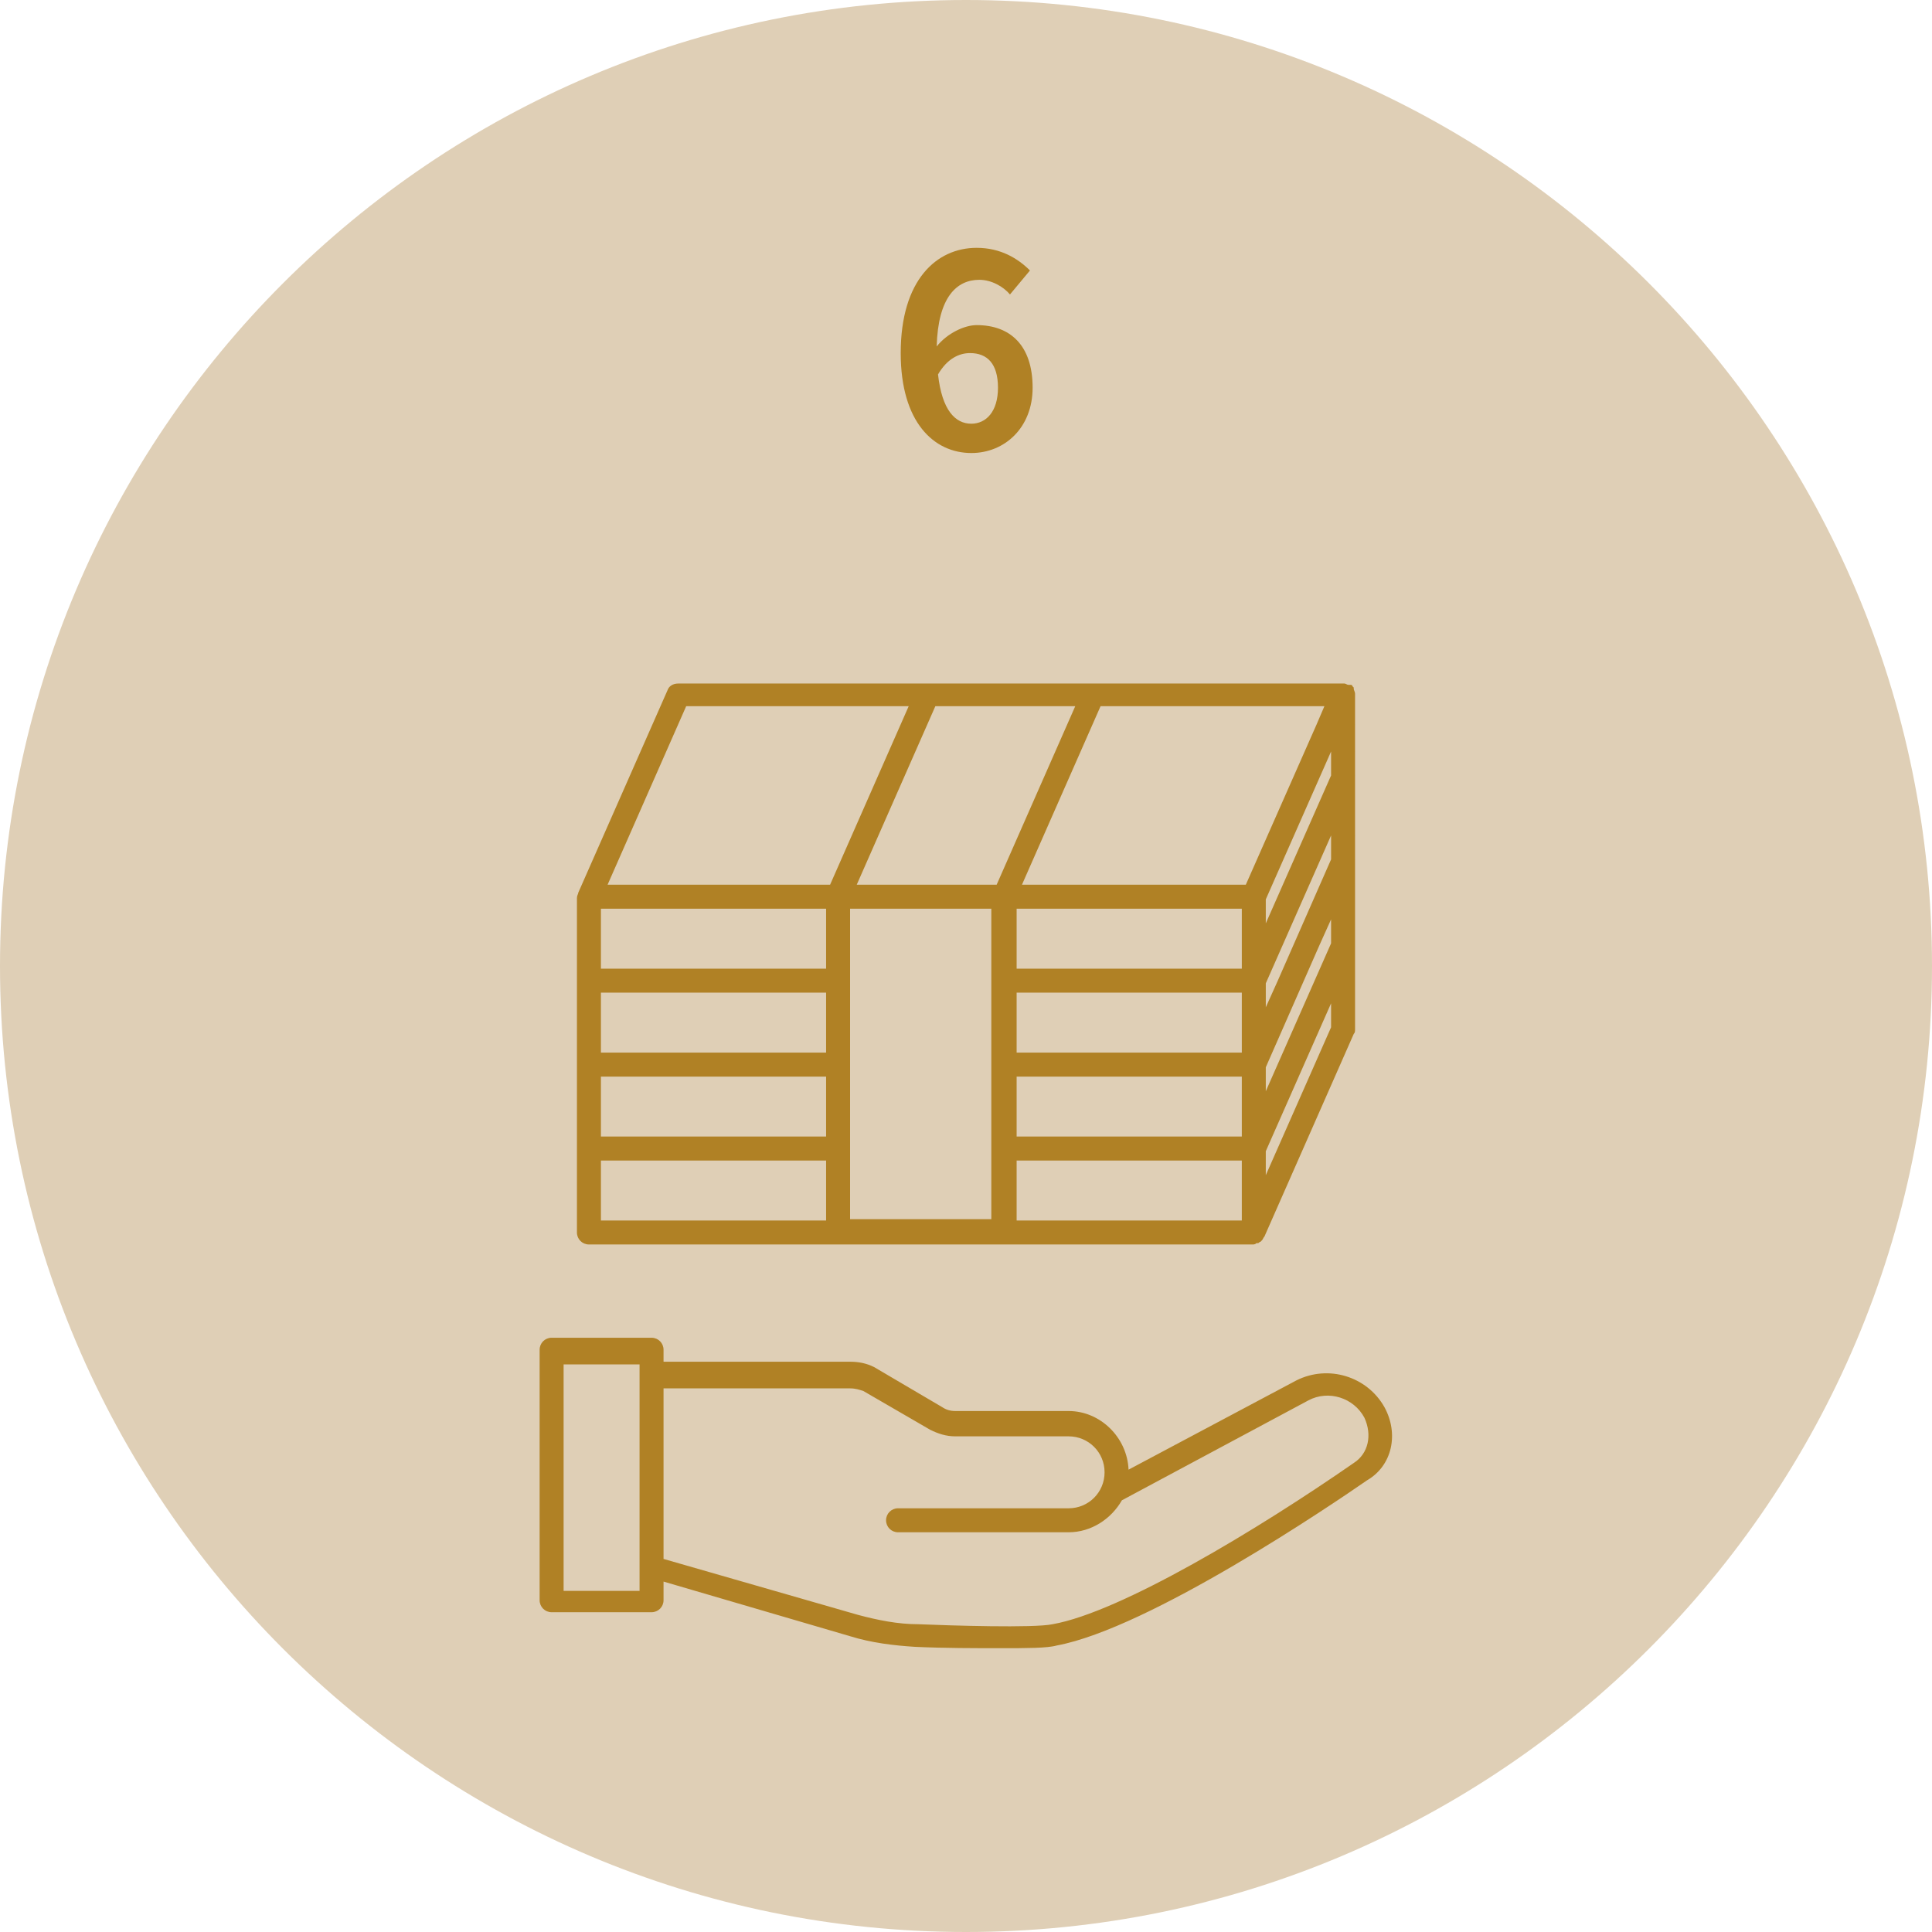
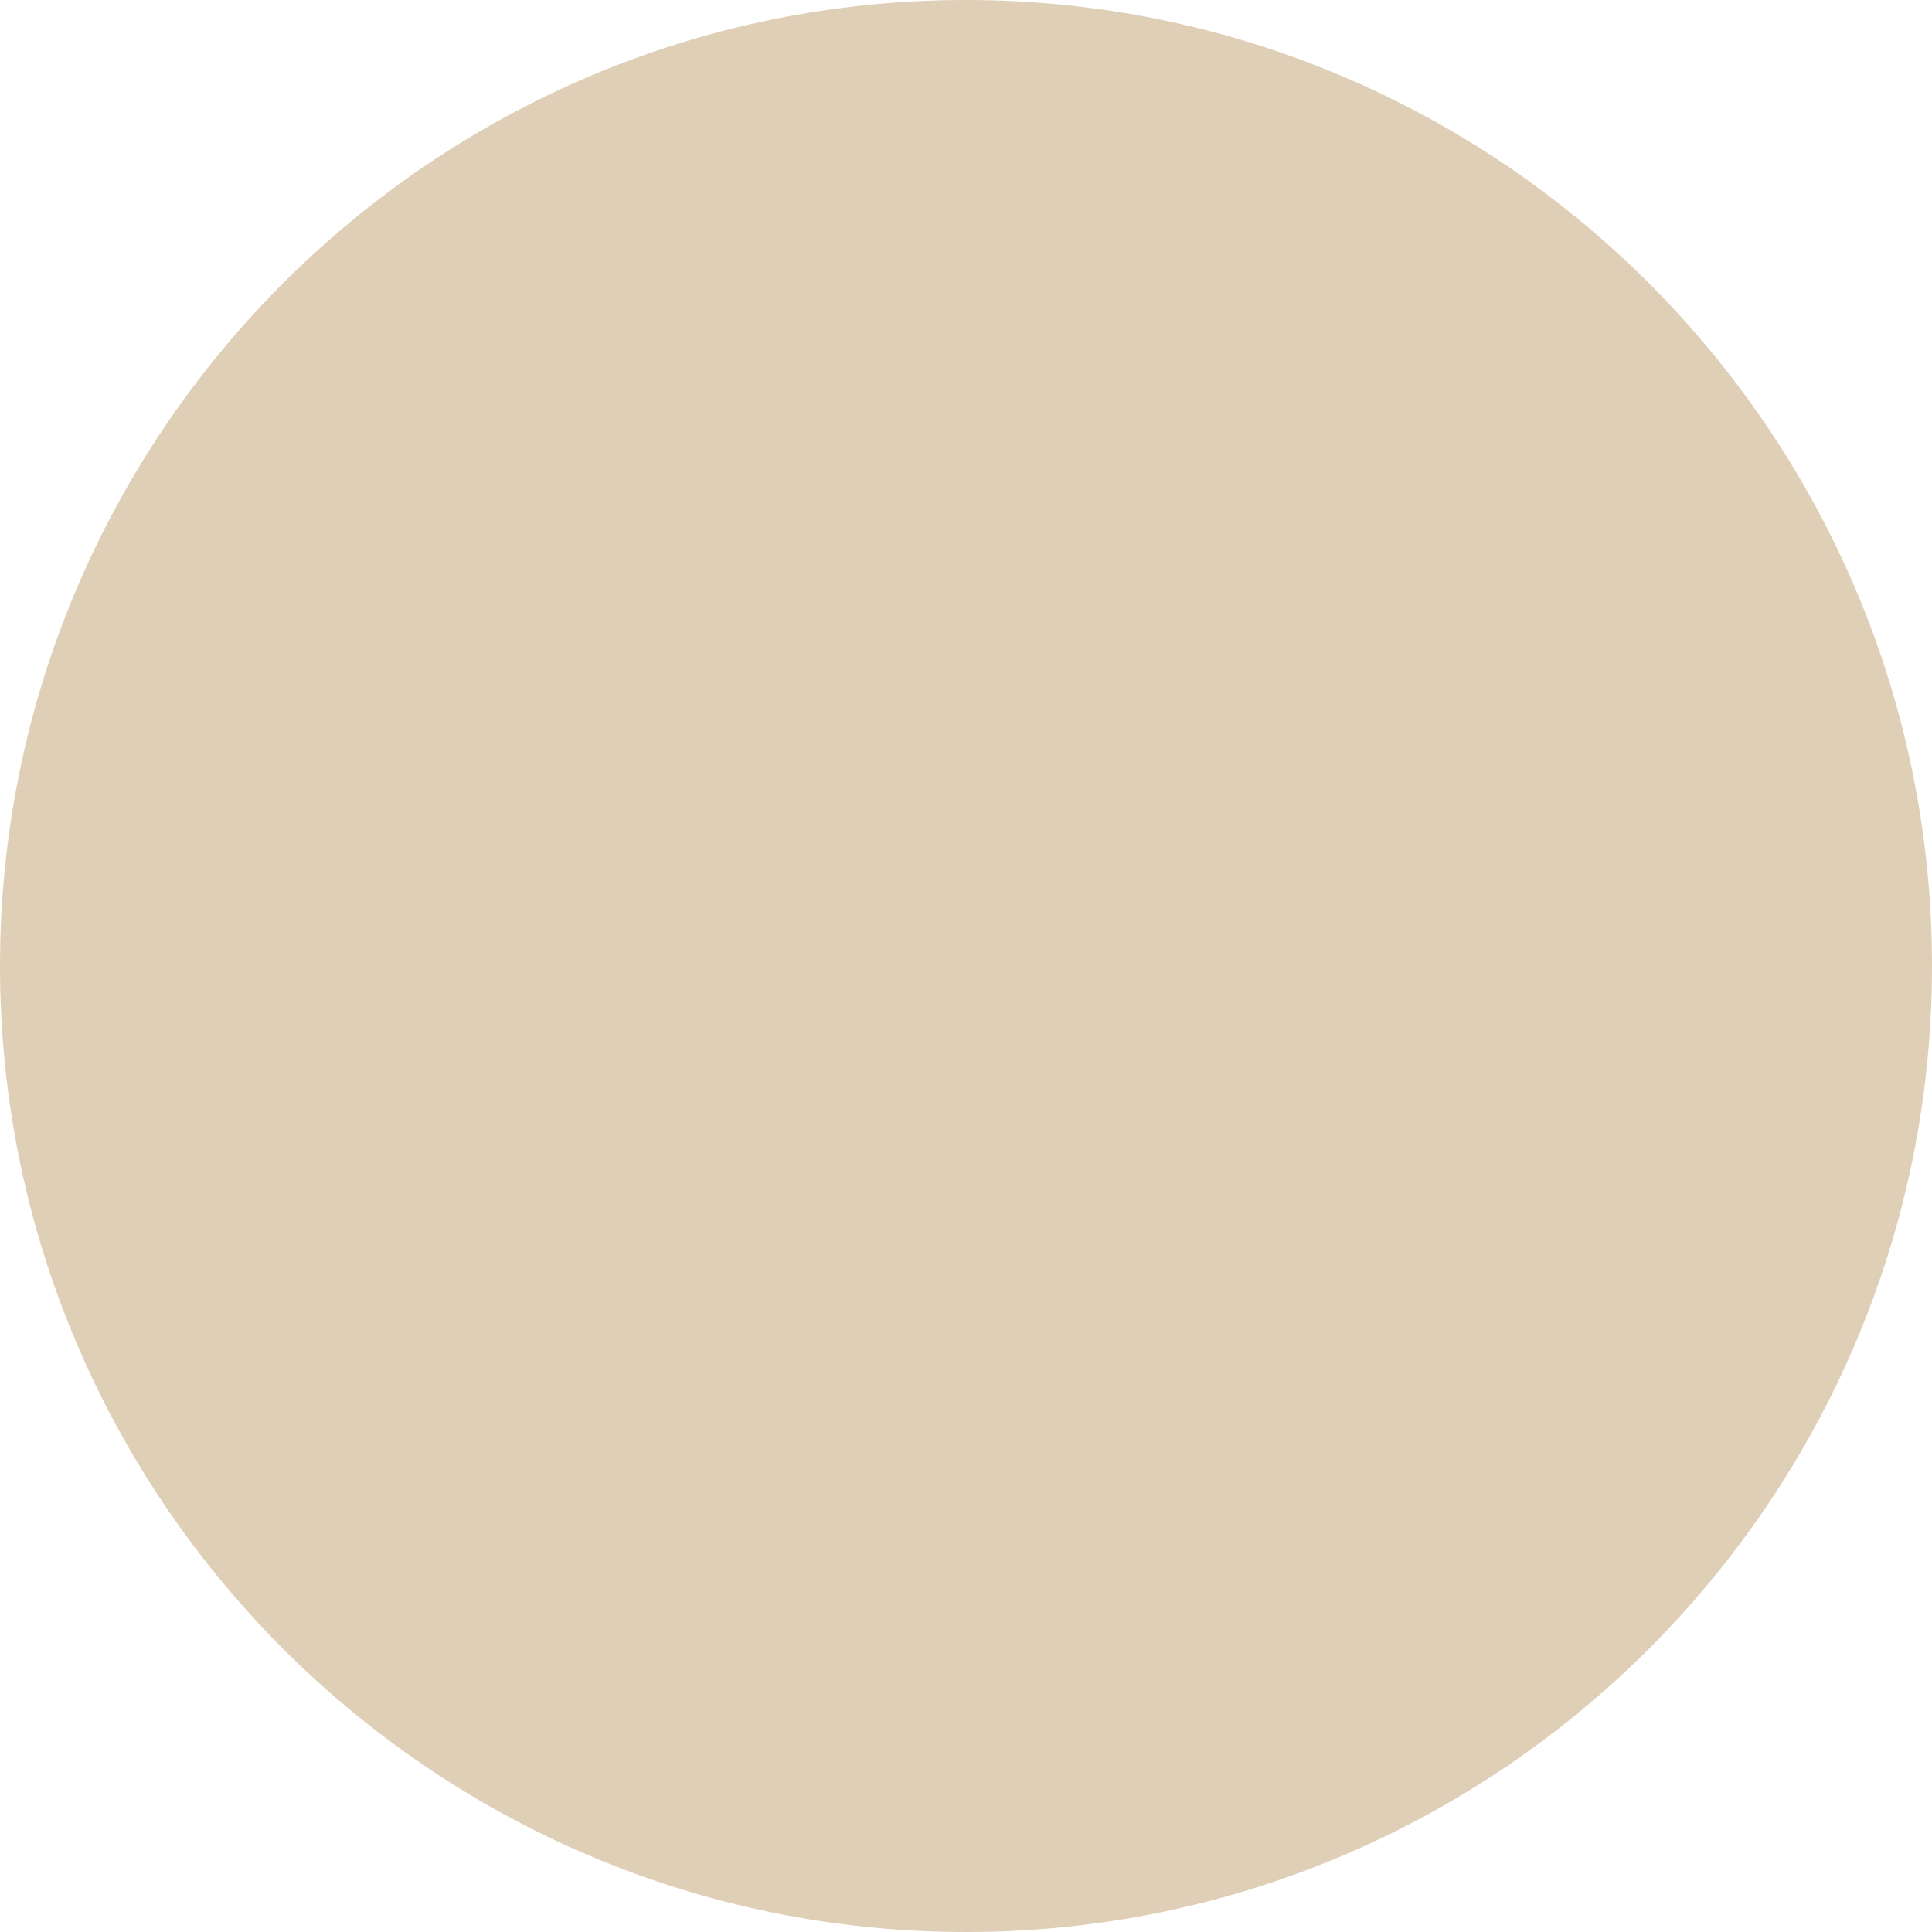
<svg xmlns="http://www.w3.org/2000/svg" viewBox="0 0 145 145">
  <path d="M72.5 0c40 0 72.5 32.5 72.5 72.5S112.5 145 72.5 145 0 112.5 0 72.5 32.5 0 72.5 0z" fill="#dfcfb6" />
-   <path d="M75.8 22.1c-.5-.6-1.4-1.1-2.3-1.1-1.7 0-3.1 1.3-3.2 5 .8-1 2.1-1.6 3-1.6 2.5 0 4.2 1.5 4.2 4.7 0 3-2.1 4.9-4.6 4.9-2.8 0-5.3-2.3-5.3-7.5 0-5.5 2.7-7.9 5.7-7.9 1.8 0 3.1.8 4 1.7l-1.5 1.8zm-.9 7c0-1.8-.8-2.6-2.1-2.6-.8 0-1.7.4-2.4 1.6.3 2.7 1.3 3.7 2.5 3.7 1.1 0 2-.9 2-2.7zm26.8 23c0-.1 0-.1 0 0 0-.2-.1-.3-.1-.4v-.1l-.1-.1c0-.1-.1-.1-.2-.1h-.1c-.1 0-.2-.1-.3-.1h-50c-.4 0-.7.2-.8.5L43.4 67c0 .1-.1.2-.1.4v25.1c0 .5.4.9.9.9H94c.1 0 .2 0 .3-.1h.1c.1 0 .1-.1.2-.1l.1-.1c.1-.1.1-.2.2-.3l6.7-15.2c.1-.1.1-.2.1-.4V52.1zM76.3 79v-4.5h16.9V79H76.3zm0 1.8h16.9v4.5H76.3v-4.5zm16.9-8.1H76.3v-4.5h16.9v4.5zM76.3 87.1h16.9v4.5H76.3v-4.5zM99.9 69v1.8L95 81.9v-1.8l4-9.1.9-2zm0-4.5l-4 9.1-.9 2v-1.8l4.9-11.1v1.8zm0-6.3L95 69.3v-1.8l4.9-11.1v1.8zm-1.1-3.8l-5.3 12H76.7L82.6 53h16.8l-.6 1.4zM80.7 53l-5.9 13.4H64.3L70.2 53h10.5zM62 80.8v4.5H45.1v-4.5H62zM45.1 79v-4.5H62V79H45.1zM62 72.7H45.1v-4.5H62v4.5zM45.1 87.1H62v4.5H45.1v-4.5zM51.5 53h16.7l-5.9 13.4H45.6L51.5 53zm12.3 38.6V68.2h10.6v23.3H63.8zM95 88.2v-1.8l4.9-11.1v1.8L95 88.2zm8.9 17.4c-1.3-2.3-4.2-3.2-6.6-2l-12.6 6.7c-.1-2.4-2.1-4.4-4.5-4.4h-8.5c-.4 0-.7-.1-1-.3l-5.1-3c-.6-.3-1.2-.4-1.8-.4h-14v-.9c0-.5-.4-.9-.9-.9h-7.5c-.5 0-.9.4-.9.9v18.8c0 .5.4.9.9.9h7.5c.5 0 .9-.4.9-.9v-1.4l14 4.1c1.6.5 3.3.7 4.9.8 2.2.1 4.5.1 6.4.1 1.9 0 3.5 0 4.2-.2 7-1.3 20.7-10.6 23.3-12.4 1.9-1.1 2.4-3.5 1.3-5.5zM48 119.4h-5.7v-17H48v17zm53.6-9.6c-7.2 5-17.5 11.2-22.6 12.1-1.4.3-7.7.1-10.1 0-1.5 0-3-.3-4.5-.7L49.8 117v-12.8h14c.4 0 .7.1 1 .2l5 2.9c.6.3 1.2.5 1.9.5h8.5c1.5 0 2.7 1.2 2.7 2.7s-1.2 2.7-2.7 2.7H67.4c-.5 0-.9.4-.9.9s.4.9.9.9h12.8c1.7 0 3.2-1 4-2.4l14-7.5c1.5-.8 3.4-.2 4.2 1.3.6 1.3.3 2.7-.8 3.4z" fill="#b08125" />
</svg>